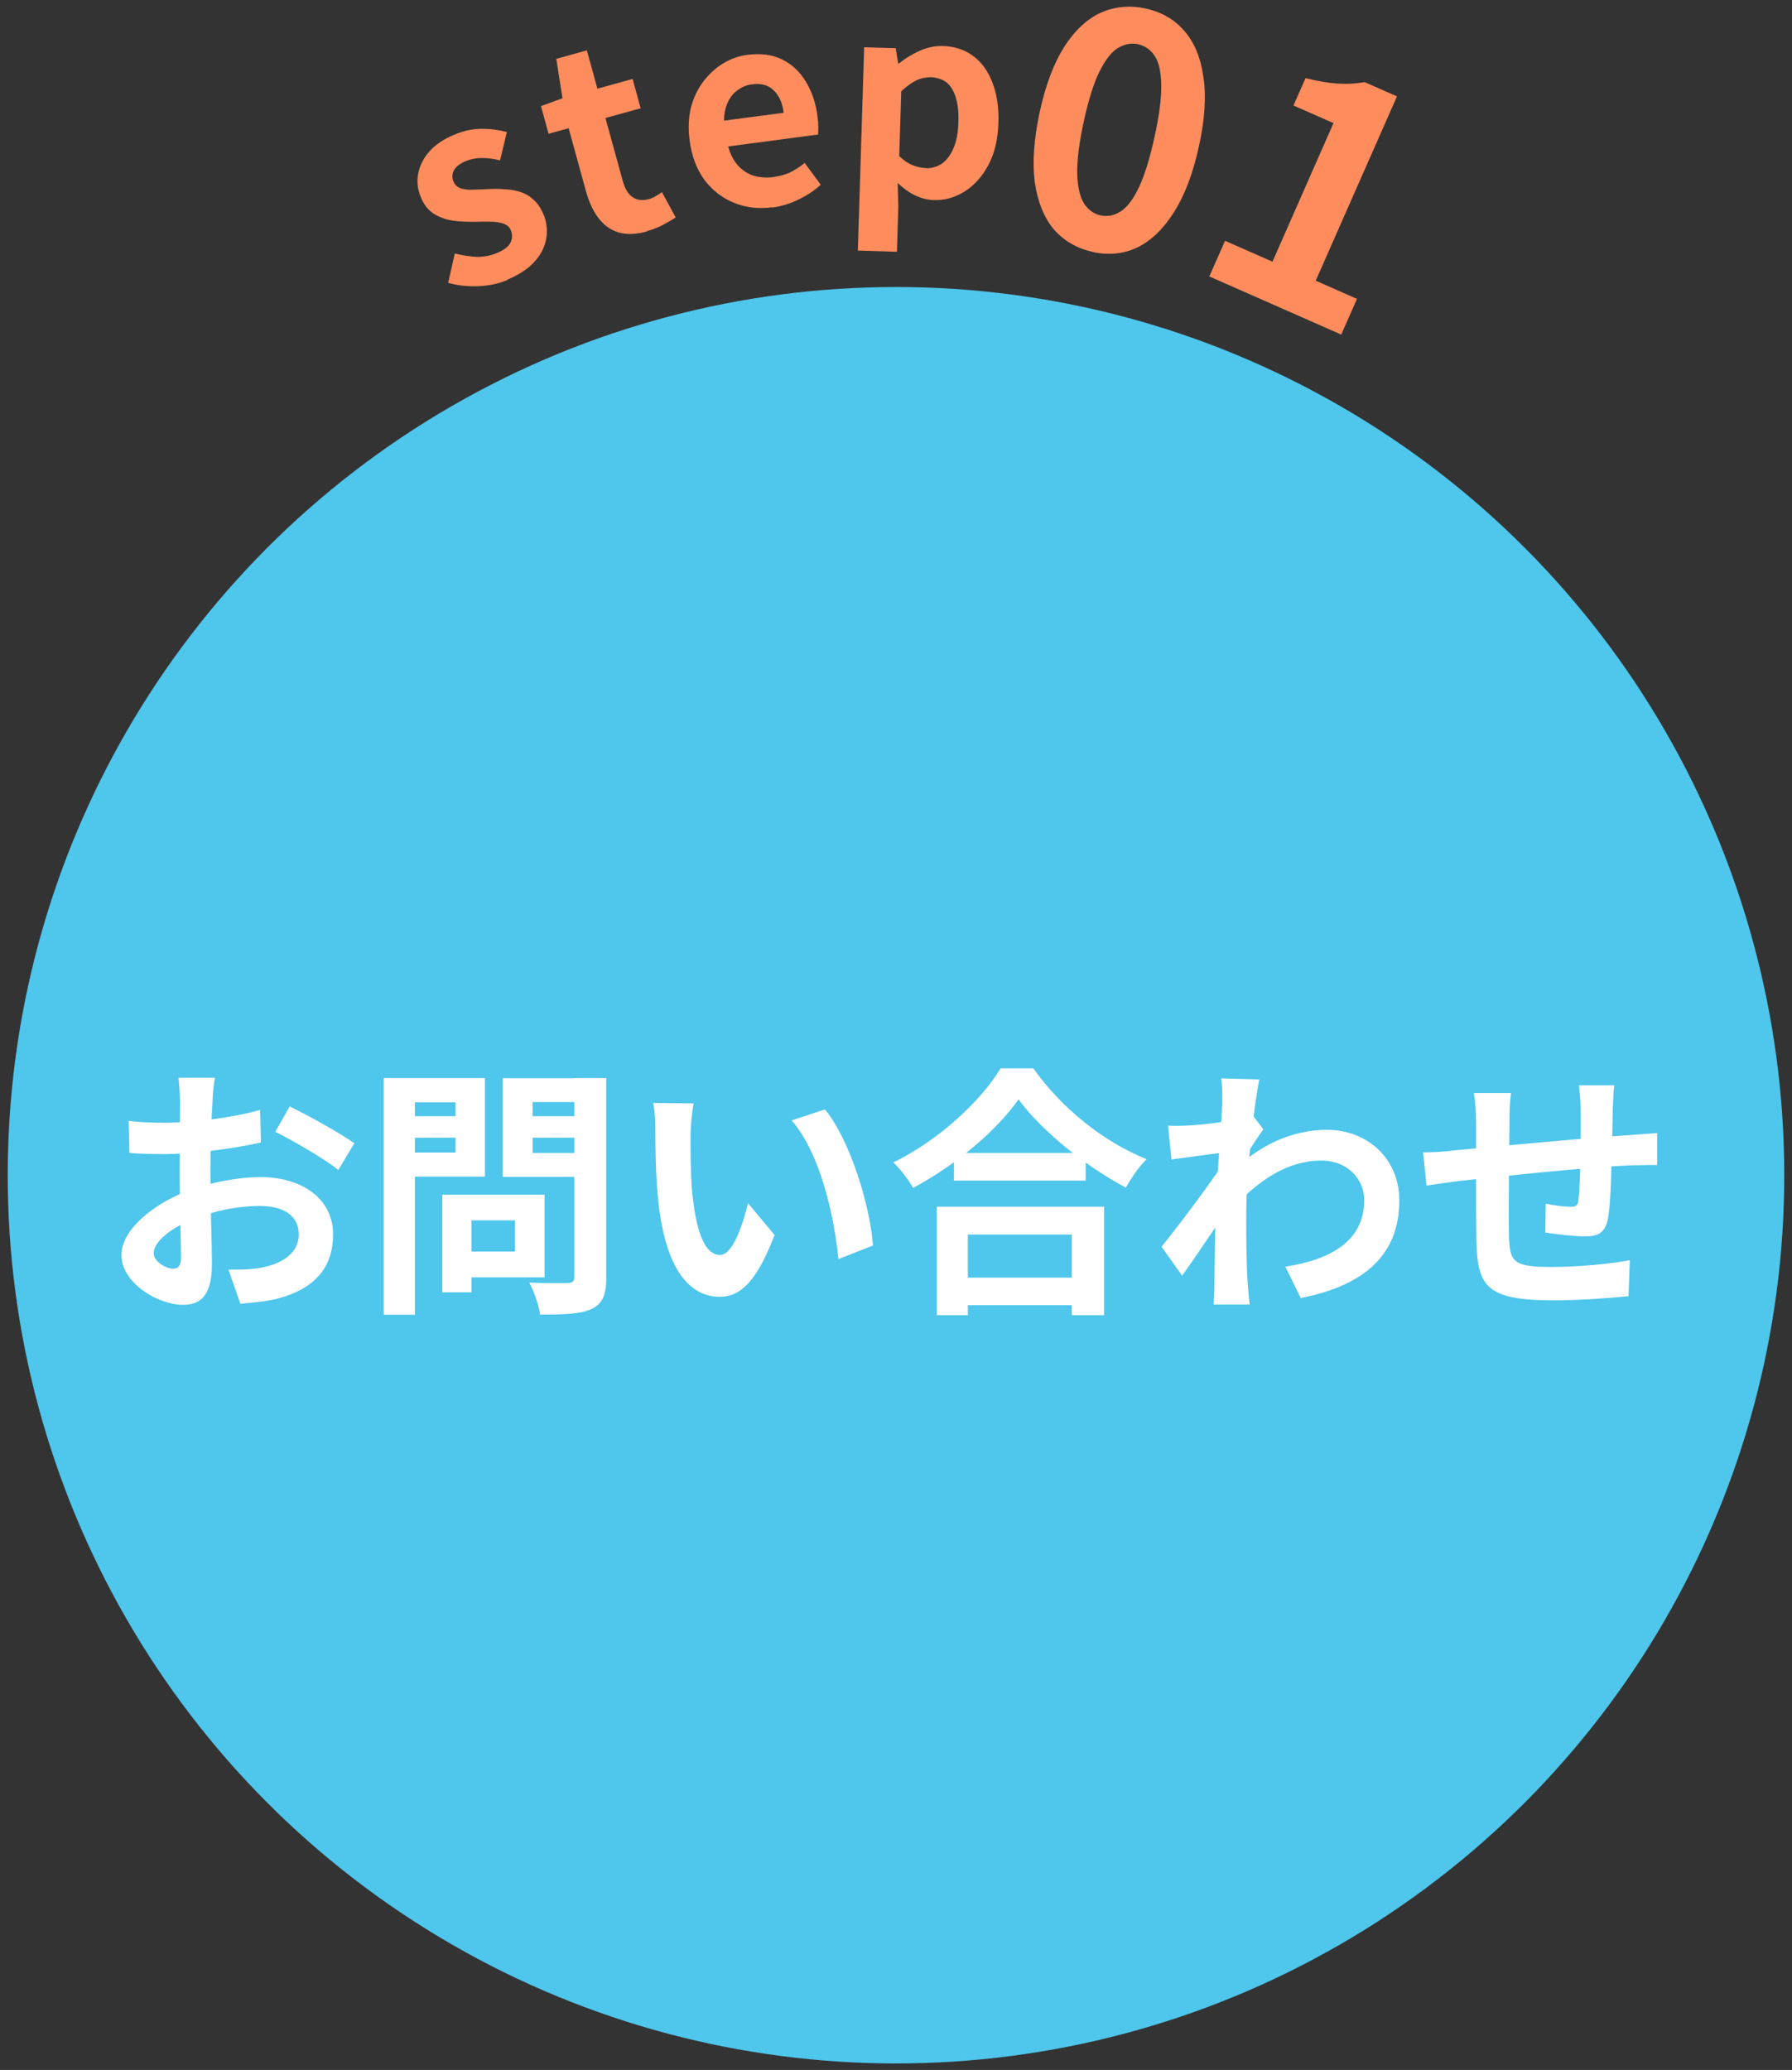
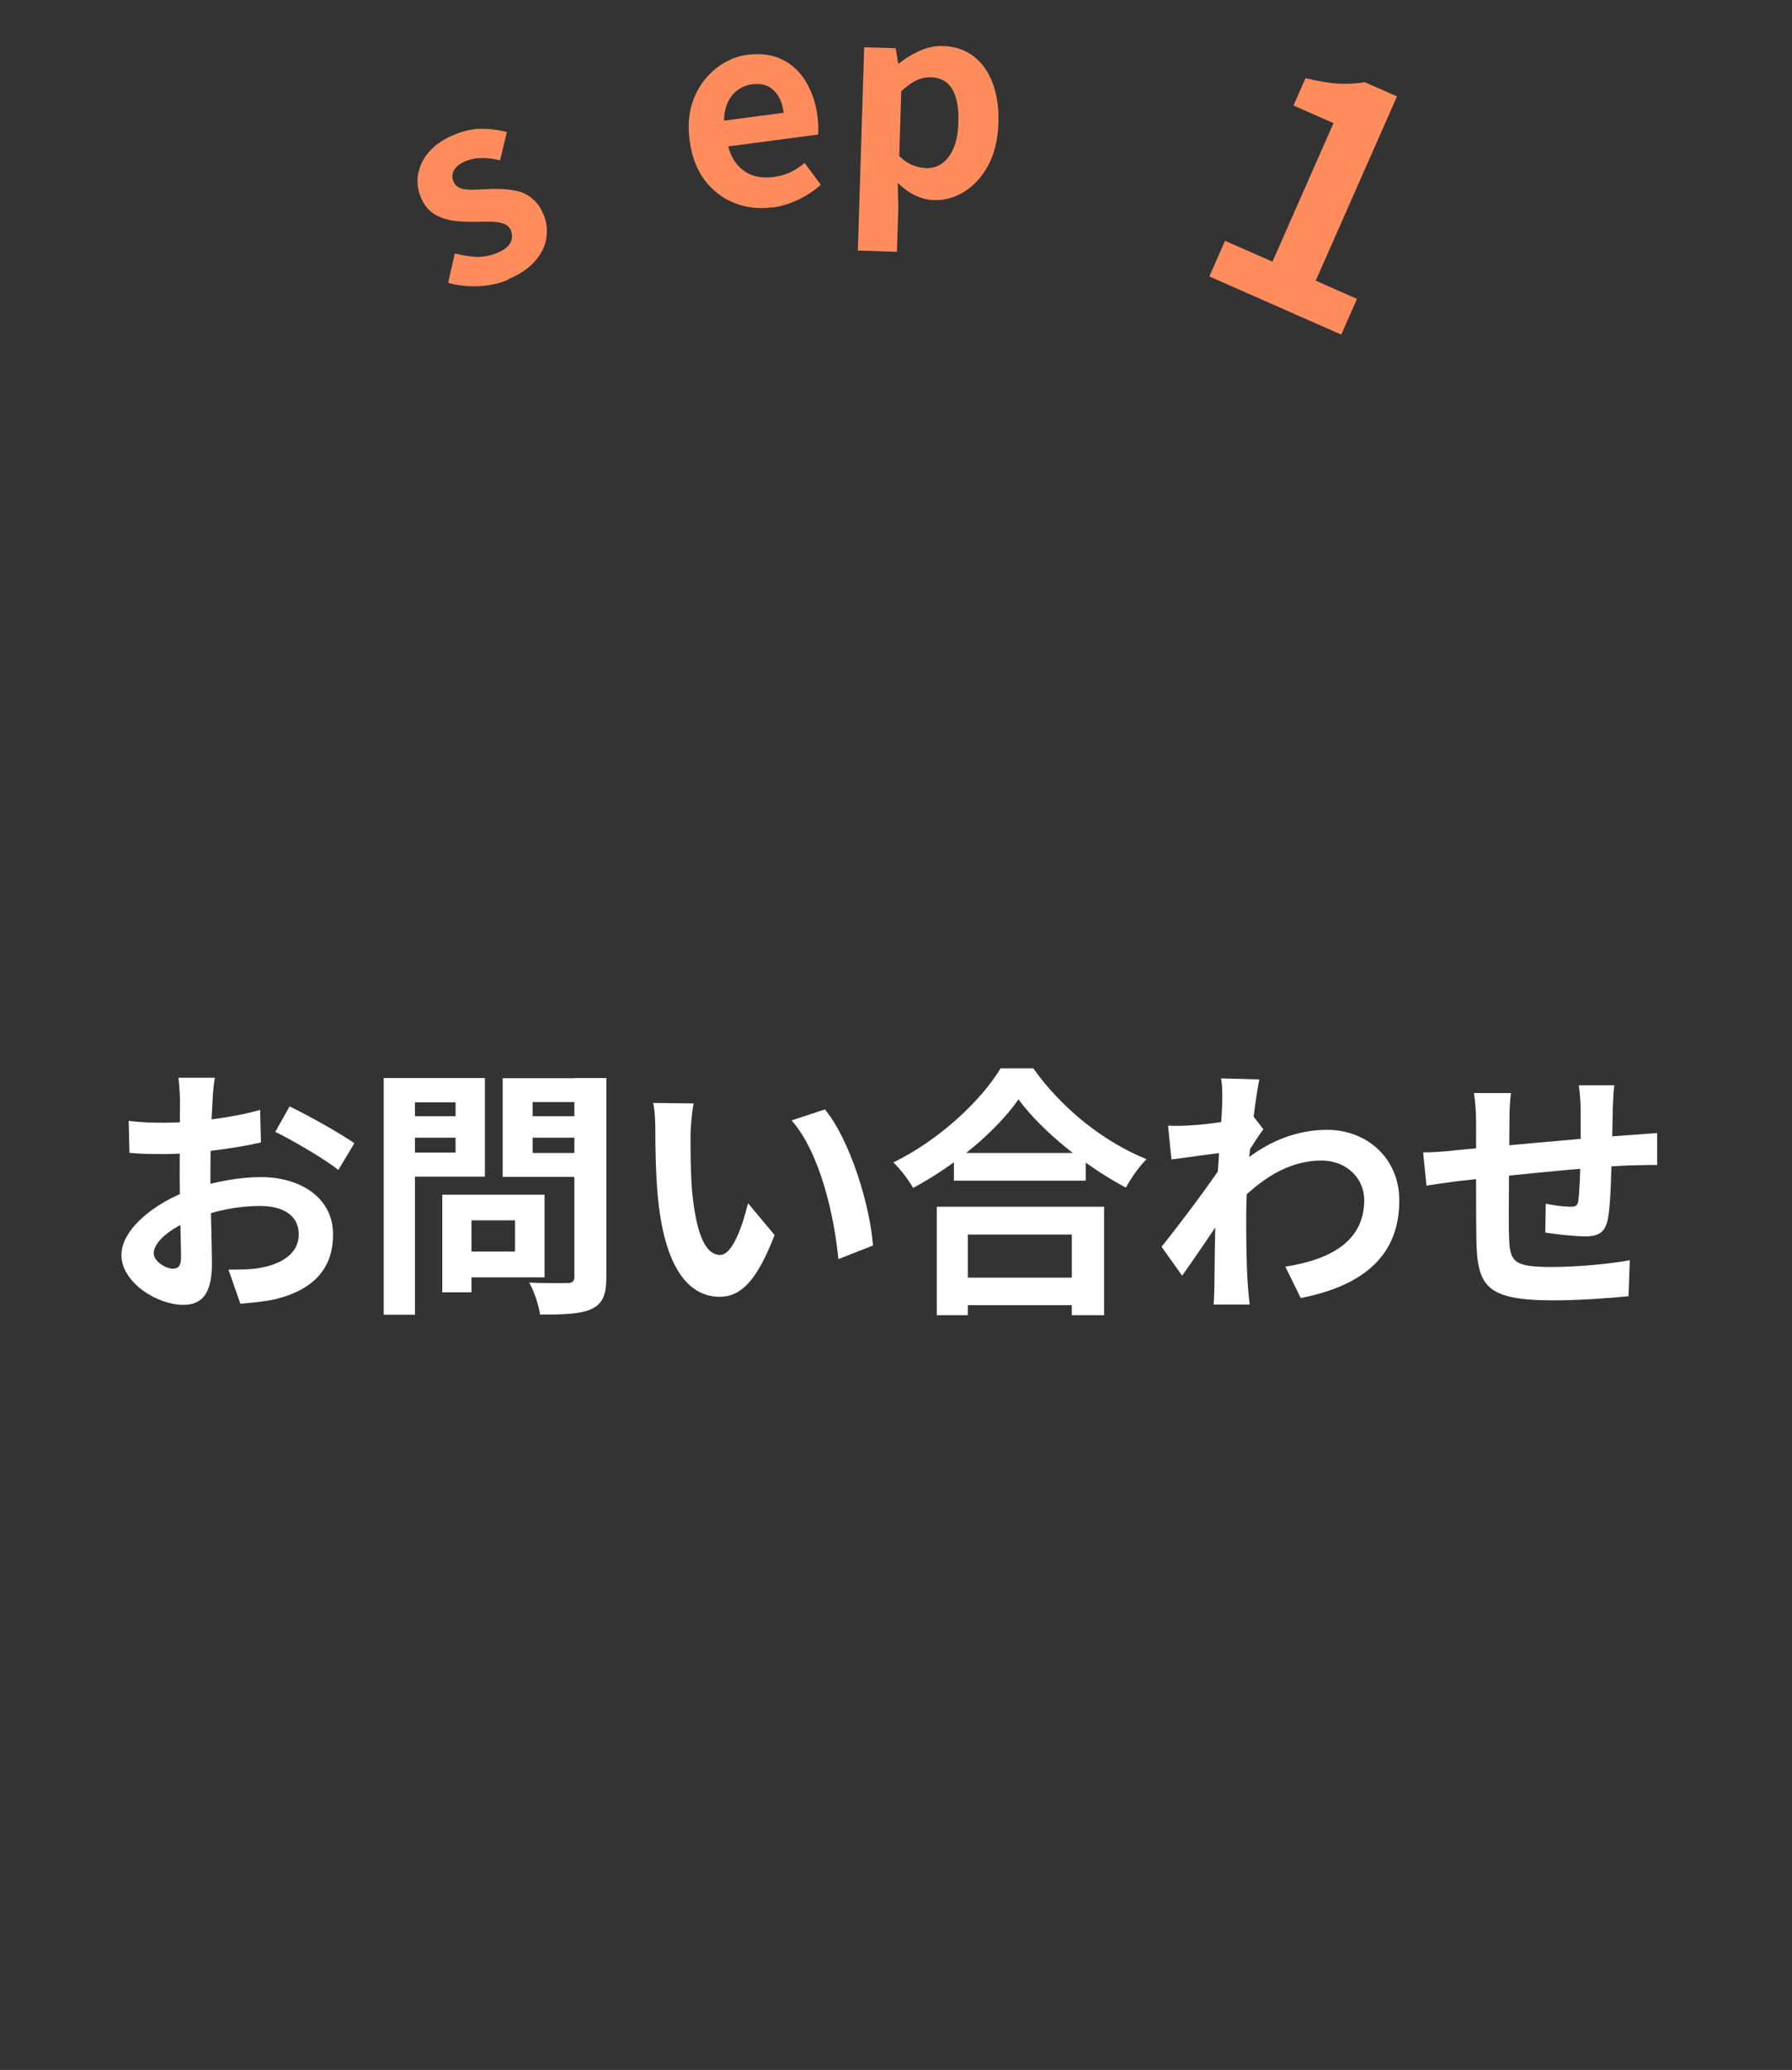
<svg xmlns="http://www.w3.org/2000/svg" id="_レイヤー_2" data-name="レイヤー 2" width="116" height="134" viewBox="0 0 116 134">
  <rect x="0" y="0" width="116" height="134" fill="#333333" stroke="none" />
  <defs>
    <style>
      .cls-1 {
        fill: none;
      }

      .cls-1, .cls-2, .cls-3, .cls-4 {
        stroke-width: 0px;
      }

      .cls-2 {
        fill: #4fc6ec;
      }

      .cls-3 {
        fill: #ff8c5d;
      }

      .cls-4 {
        fill: #fff;
      }
    </style>
  </defs>
  <g id="_レイヤー_1-2" data-name="レイヤー 1">
    <g>
      <g>
-         <circle class="cls-2" cx="58" cy="76.08" r="57.5" />
        <path class="cls-4" d="M13.91,69.78c-.07.32-.14,1.05-.15,1.48-.09,1.34-.14,3.18-.14,4.76,0,1.85.1,4.79.1,5.78,0,2.09-.75,2.67-1.87,2.67-1.65,0-3.99-1.43-3.99-3.23,0-1.65,2.13-3.38,4.49-4.22,1.51-.54,3.23-.82,4.52-.82,2.62,0,4.69,1.36,4.69,3.71,0,2.02-1.05,3.54-3.76,4.2-.78.17-1.55.22-2.24.29l-.77-2.21c.75,0,1.5,0,2.07-.12,1.38-.24,2.48-.93,2.48-2.16s-1.02-1.84-2.5-1.84-2.94.31-4.27.83c-1.53.58-2.62,1.5-2.62,2.23,0,.54.8,1,1.24,1,.31,0,.53-.14.53-.73,0-.88-.09-3.25-.09-5.3,0-1.94.02-4.05.02-4.83,0-.34-.05-1.19-.1-1.5h2.35ZM18.76,71.63c1.29.63,3.26,1.73,4.18,2.38l-1.04,1.73c-.82-.68-3.03-1.96-4.08-2.47l.93-1.65ZM8.32,72.56c1,.12,1.73.12,2.35.12,1.77,0,4.42-.32,6.17-.83l.05,2.11c-1.92.44-4.66.75-6.15.75-1.12,0-1.78-.02-2.36-.08l-.05-2.06ZM29.5,77.34h5.75v5.35h-5.75v-1.67h3.84v-2.02h-3.84v-1.67ZM28.63,77.34h1.89v6.32h-1.89v-6.32ZM25.85,72.26h4.27v1.39h-4.27v-1.39ZM33.73,72.26h4.3v1.39h-4.3v-1.39ZM37.19,69.79h2.06v12.87c0,1.16-.24,1.73-.94,2.07-.71.34-1.78.37-3.35.37-.07-.58-.41-1.55-.7-2.07.99.05,2.16.03,2.48.03s.44-.12.44-.42v-12.85ZM26.02,69.79h5.37v6.38h-5.37v-1.56h3.47v-3.25h-3.47v-1.56ZM38.29,69.79v1.55h-3.81v3.3h3.81v1.55h-5.75v-6.39h5.75ZM24.84,69.79h2.02v15.32h-2.02v-15.32ZM44.9,71.44c-.12.6-.2,1.6-.2,2.07,0,1.11,0,2.36.1,3.6.24,2.45.75,4.13,1.82,4.13.82,0,1.48-2.01,1.8-3.35l1.72,2.06c-1.14,2.97-2.19,4-3.55,4-1.89,0-3.5-1.67-3.98-6.22-.17-1.56-.19-3.57-.19-4.61,0-.46-.02-1.19-.14-1.72l2.62.03ZM53.4,71.82c1.62,1.96,2.92,6.21,3.11,8.81l-2.24.88c-.26-2.75-1.17-6.87-3.03-8.98l2.16-.71ZM61.75,74.64h8.53v1.79h-8.53v-1.79ZM61.55,82.71h8.77v1.78h-8.77v-1.78ZM60.64,78.12h10.83v7.02h-2.09v-5.22h-6.73v5.22h-2.01v-7.02ZM65.93,71.17c-1.39,1.99-4.01,4.23-6.82,5.73-.27-.48-.83-1.22-1.28-1.65,2.94-1.43,5.68-3.99,6.94-6.09h2.12c1.85,2.62,4.59,4.78,7.33,5.88-.51.51-.99,1.21-1.34,1.84-2.62-1.38-5.47-3.69-6.95-5.71ZM83.19,82c2.98-.46,5.12-1.67,5.12-4.32,0-1.33-1.07-2.55-2.77-2.55-2.18,0-3.99,1.24-5.66,2.99l.02-2.4c2.02-1.92,4.18-2.58,6-2.58,2.6,0,4.68,1.85,4.68,4.57,0,3.45-2.16,5.49-6.38,6.32l-1-2.04ZM79.33,74.6c-.76.08-2.38.31-3.5.46l-.22-2.19c.48.02.87.02,1.48-.02,1.07-.05,3.25-.37,4.01-.63l.68.88c-.29.39-.82,1.22-1.11,1.67l-.99,3.2c-.75,1.09-2.26,3.37-3.16,4.61l-1.33-1.87c1.07-1.33,3.11-4.03,3.96-5.35l.03-.44.14-.31ZM79.12,71.32c0-.48.02-.99-.08-1.51l2.48.07c-.29,1.36-.85,5.81-.85,8.86,0,1.38,0,2.82.1,4.4.02.31.08.93.12,1.31h-2.33c.03-.36.05-.99.05-1.26.02-1.65.03-2.79.08-4.91.05-1.51.43-6.27.43-6.95ZM104.5,70.25c-.05.27-.08,1.02-.1,1.46-.03,1.16-.03,2.12-.07,2.99-.03,1.51-.08,3.35-.25,4.22-.19.9-.63,1.12-1.5,1.12-.6,0-1.97-.15-2.55-.25l.03-1.87c.53.12,1.24.2,1.58.2s.48-.05.53-.39c.08-.65.12-1.87.15-3.04v-2.87c0-.44-.07-1.24-.12-1.56h2.29ZM97.81,70.76c-.07.56-.1,1.04-.1,1.77,0,1.55-.07,6.04-.03,7.43.05,1.68.19,2.06,2.74,2.06,1.67,0,3.83-.2,5.08-.44l-.08,2.33c-1.14.12-3.21.27-4.85.27-4.39,0-4.93-.93-5-3.88-.03-1.46-.02-6.63-.02-7.65,0-.71-.05-1.29-.14-1.89h2.4ZM92.13,74.6c.48,0,1.26-.03,2.12-.14,1.72-.15,8.11-.78,11.39-.99.46-.03,1.12-.08,1.63-.12v2.07c-.31-.02-1.21.02-1.65.02-2.65.08-9.26.8-11.24,1.02-.53.07-1.58.22-2.04.29l-.22-2.16Z" />
        <path class="cls-3" d="M32.86,18.12c-.58.25-1.23.38-1.93.41-.69.02-1.33-.05-1.92-.22l.43-1.9c.51.13.99.2,1.44.22.46,0,.89-.08,1.31-.26.44-.19.72-.4.85-.65.13-.27.14-.53.03-.81-.09-.22-.26-.36-.5-.44-.24-.08-.53-.12-.86-.12-.33,0-.68,0-1.03.01-.43,0-.87-.01-1.32-.07-.44-.06-.85-.2-1.23-.42-.38-.23-.68-.59-.88-1.08-.22-.52-.28-1.04-.18-1.55.1-.52.34-1,.72-1.43.39-.44.92-.8,1.59-1.08.64-.27,1.25-.4,1.83-.39.59,0,1.13.08,1.6.21l-.44,1.83c-.41-.1-.8-.15-1.17-.15-.36,0-.7.06-1.03.19-.41.17-.67.38-.79.61-.12.24-.13.48-.02.73.09.21.24.35.46.43.21.07.48.1.79.09.32-.01.65-.02,1-.04.34-.02.68-.02,1.02.01.35.01.69.07,1.01.16.32.1.62.26.87.5.27.22.48.53.66.94.22.51.28,1.04.19,1.58-.08.53-.33,1.03-.75,1.5-.41.46-1,.85-1.76,1.17Z" />
-         <path class="cls-3" d="M41.89,14.98c-.72.2-1.34.22-1.87.06-.53-.17-.96-.49-1.3-.95-.34-.46-.6-1.03-.79-1.71l-1.12-4.08-1.3.36-.49-1.79,1.39-.51-.4-2.55,1.98-.55.68,2.48,2.28-.63.52,1.9-2.28.63,1.12,4.06c.14.52.36.88.65,1.07s.63.23,1.04.12c.15-.04.31-.11.46-.2s.28-.17.39-.25l.89,1.64c-.23.15-.5.3-.81.47-.3.16-.65.3-1.05.41Z" />
        <path class="cls-3" d="M49.99,13.42c-.88.12-1.69.02-2.45-.28s-1.4-.79-1.93-1.48c-.51-.69-.84-1.55-.97-2.58-.1-.76-.07-1.46.08-2.1.17-.64.43-1.2.79-1.68.37-.49.8-.89,1.28-1.18.5-.31,1.03-.5,1.59-.57.87-.11,1.62-.01,2.25.3.63.31,1.14.78,1.53,1.43.39.63.65,1.39.76,2.27.03.22.05.45.05.66,0,.21,0,.37-.02.5l-5.81.77c.13.5.34.9.62,1.22.28.32.62.54,1.01.67.39.12.83.15,1.3.09.38-.05.73-.15,1.06-.29.32-.16.64-.36.96-.62l1.04,1.41c-.42.38-.9.7-1.45.96-.55.27-1.11.44-1.7.52ZM46.87,7.81l3.86-.51c-.08-.63-.29-1.11-.64-1.44-.33-.35-.81-.48-1.42-.4-.33.04-.62.16-.9.36-.27.18-.49.45-.65.79-.16.33-.25.73-.25,1.2Z" />
        <path class="cls-3" d="M55.53,16.23l.41-13.17,2.04.06.16.99h.05c.41-.33.85-.6,1.34-.82.49-.22,1-.33,1.51-.31.78.02,1.44.25,1.99.67.54.41.95.99,1.22,1.72.28.72.41,1.58.38,2.56-.03,1.09-.25,2.01-.66,2.77-.41.76-.93,1.33-1.57,1.72-.62.38-1.28.56-1.97.53-.41-.01-.81-.12-1.21-.31-.39-.19-.76-.46-1.11-.8l.04,1.55-.09,2.91-2.5-.08ZM59.93,10.89c.37.01.72-.09,1.03-.29.31-.22.57-.55.76-1,.2-.45.3-1.02.32-1.71.02-.6-.03-1.11-.16-1.54-.12-.43-.32-.76-.58-.99-.27-.22-.62-.34-1.06-.36-.32,0-.63.06-.94.21-.3.15-.62.38-.96.7l-.13,4.2c.3.28.59.48.88.59.29.11.57.17.83.18Z" />
-         <path class="cls-3" d="M70.72,16.3c-1.03-.22-1.86-.72-2.52-1.47-.63-.77-1.04-1.79-1.22-3.06-.16-1.28-.05-2.8.33-4.55.38-1.74.91-3.13,1.58-4.19.69-1.07,1.48-1.8,2.37-2.21.91-.4,1.87-.49,2.9-.27,1.04.23,1.88.72,2.52,1.47.64.74,1.05,1.73,1.22,2.98.19,1.24.09,2.74-.29,4.47-.38,1.75-.92,3.17-1.62,4.27-.68,1.08-1.47,1.84-2.37,2.28-.89.42-1.86.52-2.9.29ZM71.24,13.94c.45.1.89.01,1.3-.25.42-.27.81-.78,1.18-1.55.37-.78.71-1.88,1.02-3.3.31-1.41.45-2.53.43-3.37-.02-.85-.16-1.47-.43-1.86-.27-.4-.63-.65-1.08-.75-.42-.09-.85-.01-1.28.24-.41.24-.81.74-1.19,1.5-.38.75-.72,1.83-1.03,3.24-.31,1.42-.45,2.57-.43,3.43.03.85.18,1.49.44,1.9.28.42.63.68,1.06.77Z" />
        <path class="cls-3" d="M78.28,17.9l1.02-2.31,3.07,1.35,3.95-8.97-2.59-1.14.78-1.77c.77.19,1.46.31,2.05.35.61.04,1.2.01,1.78-.09l2.09.92-5.26,11.93,2.67,1.18-1.02,2.31-8.55-3.77Z" />
      </g>
      <rect class="cls-1" width="116" height="134" />
    </g>
  </g>
</svg>